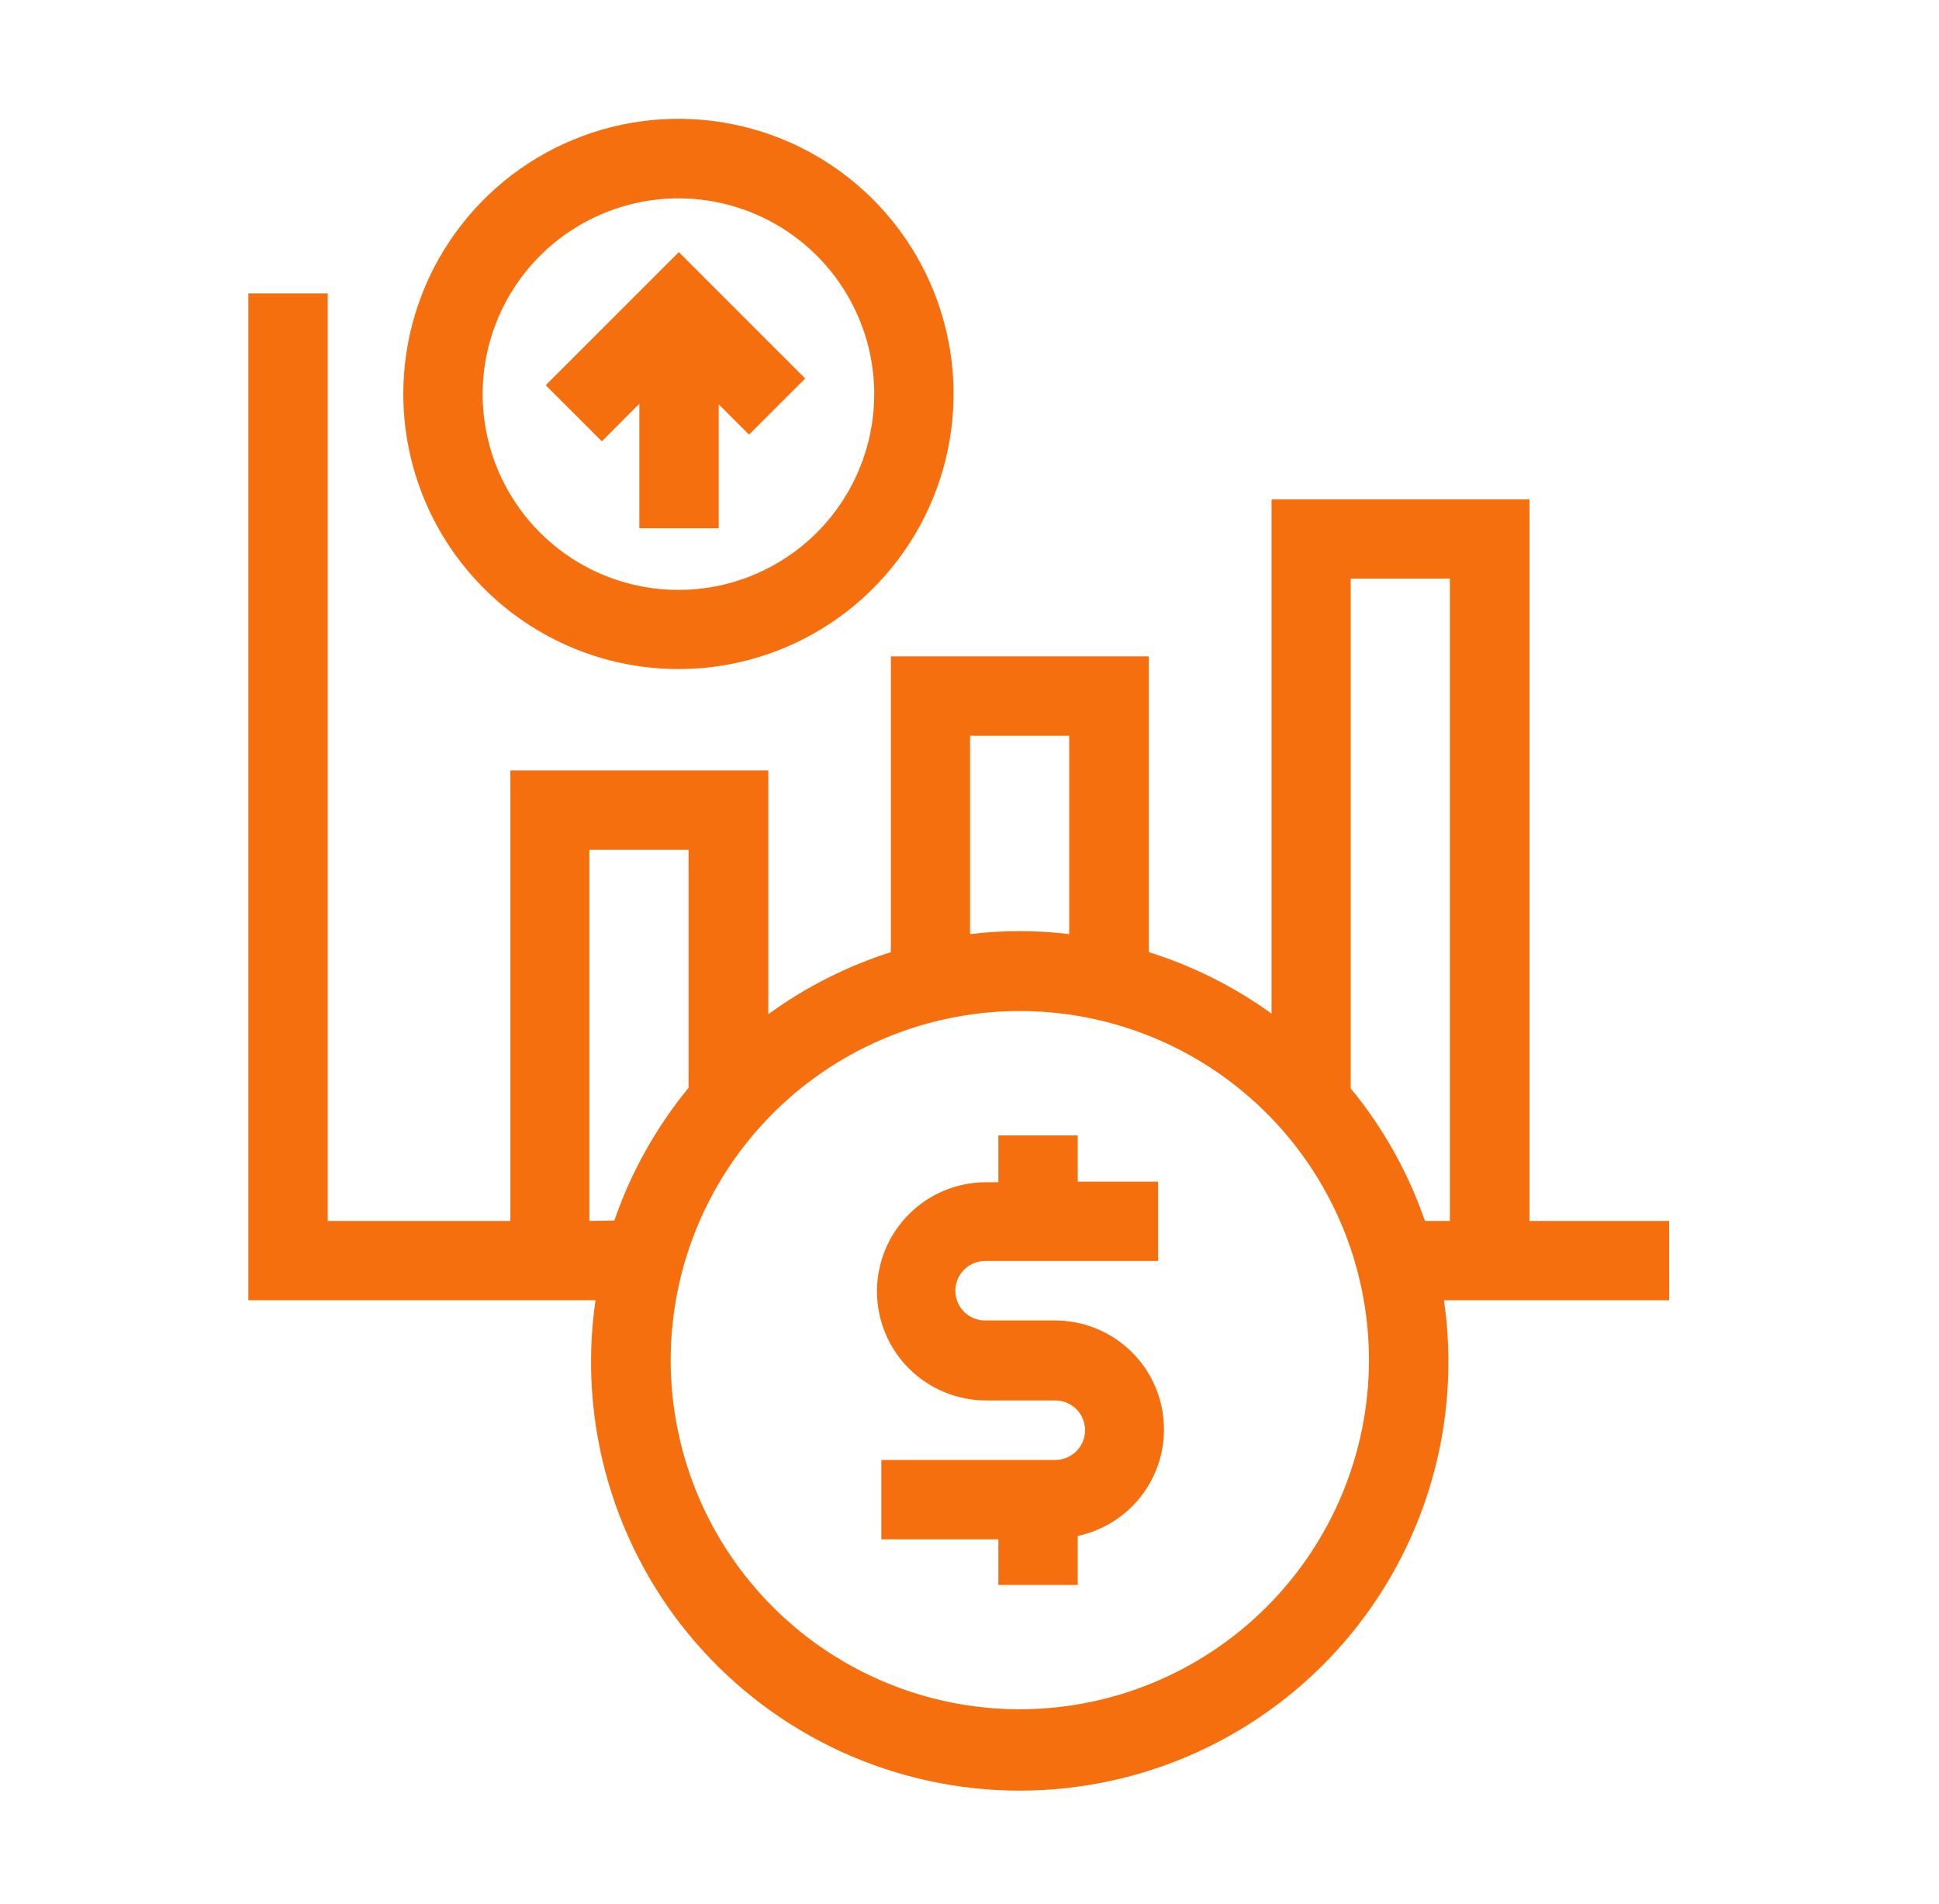
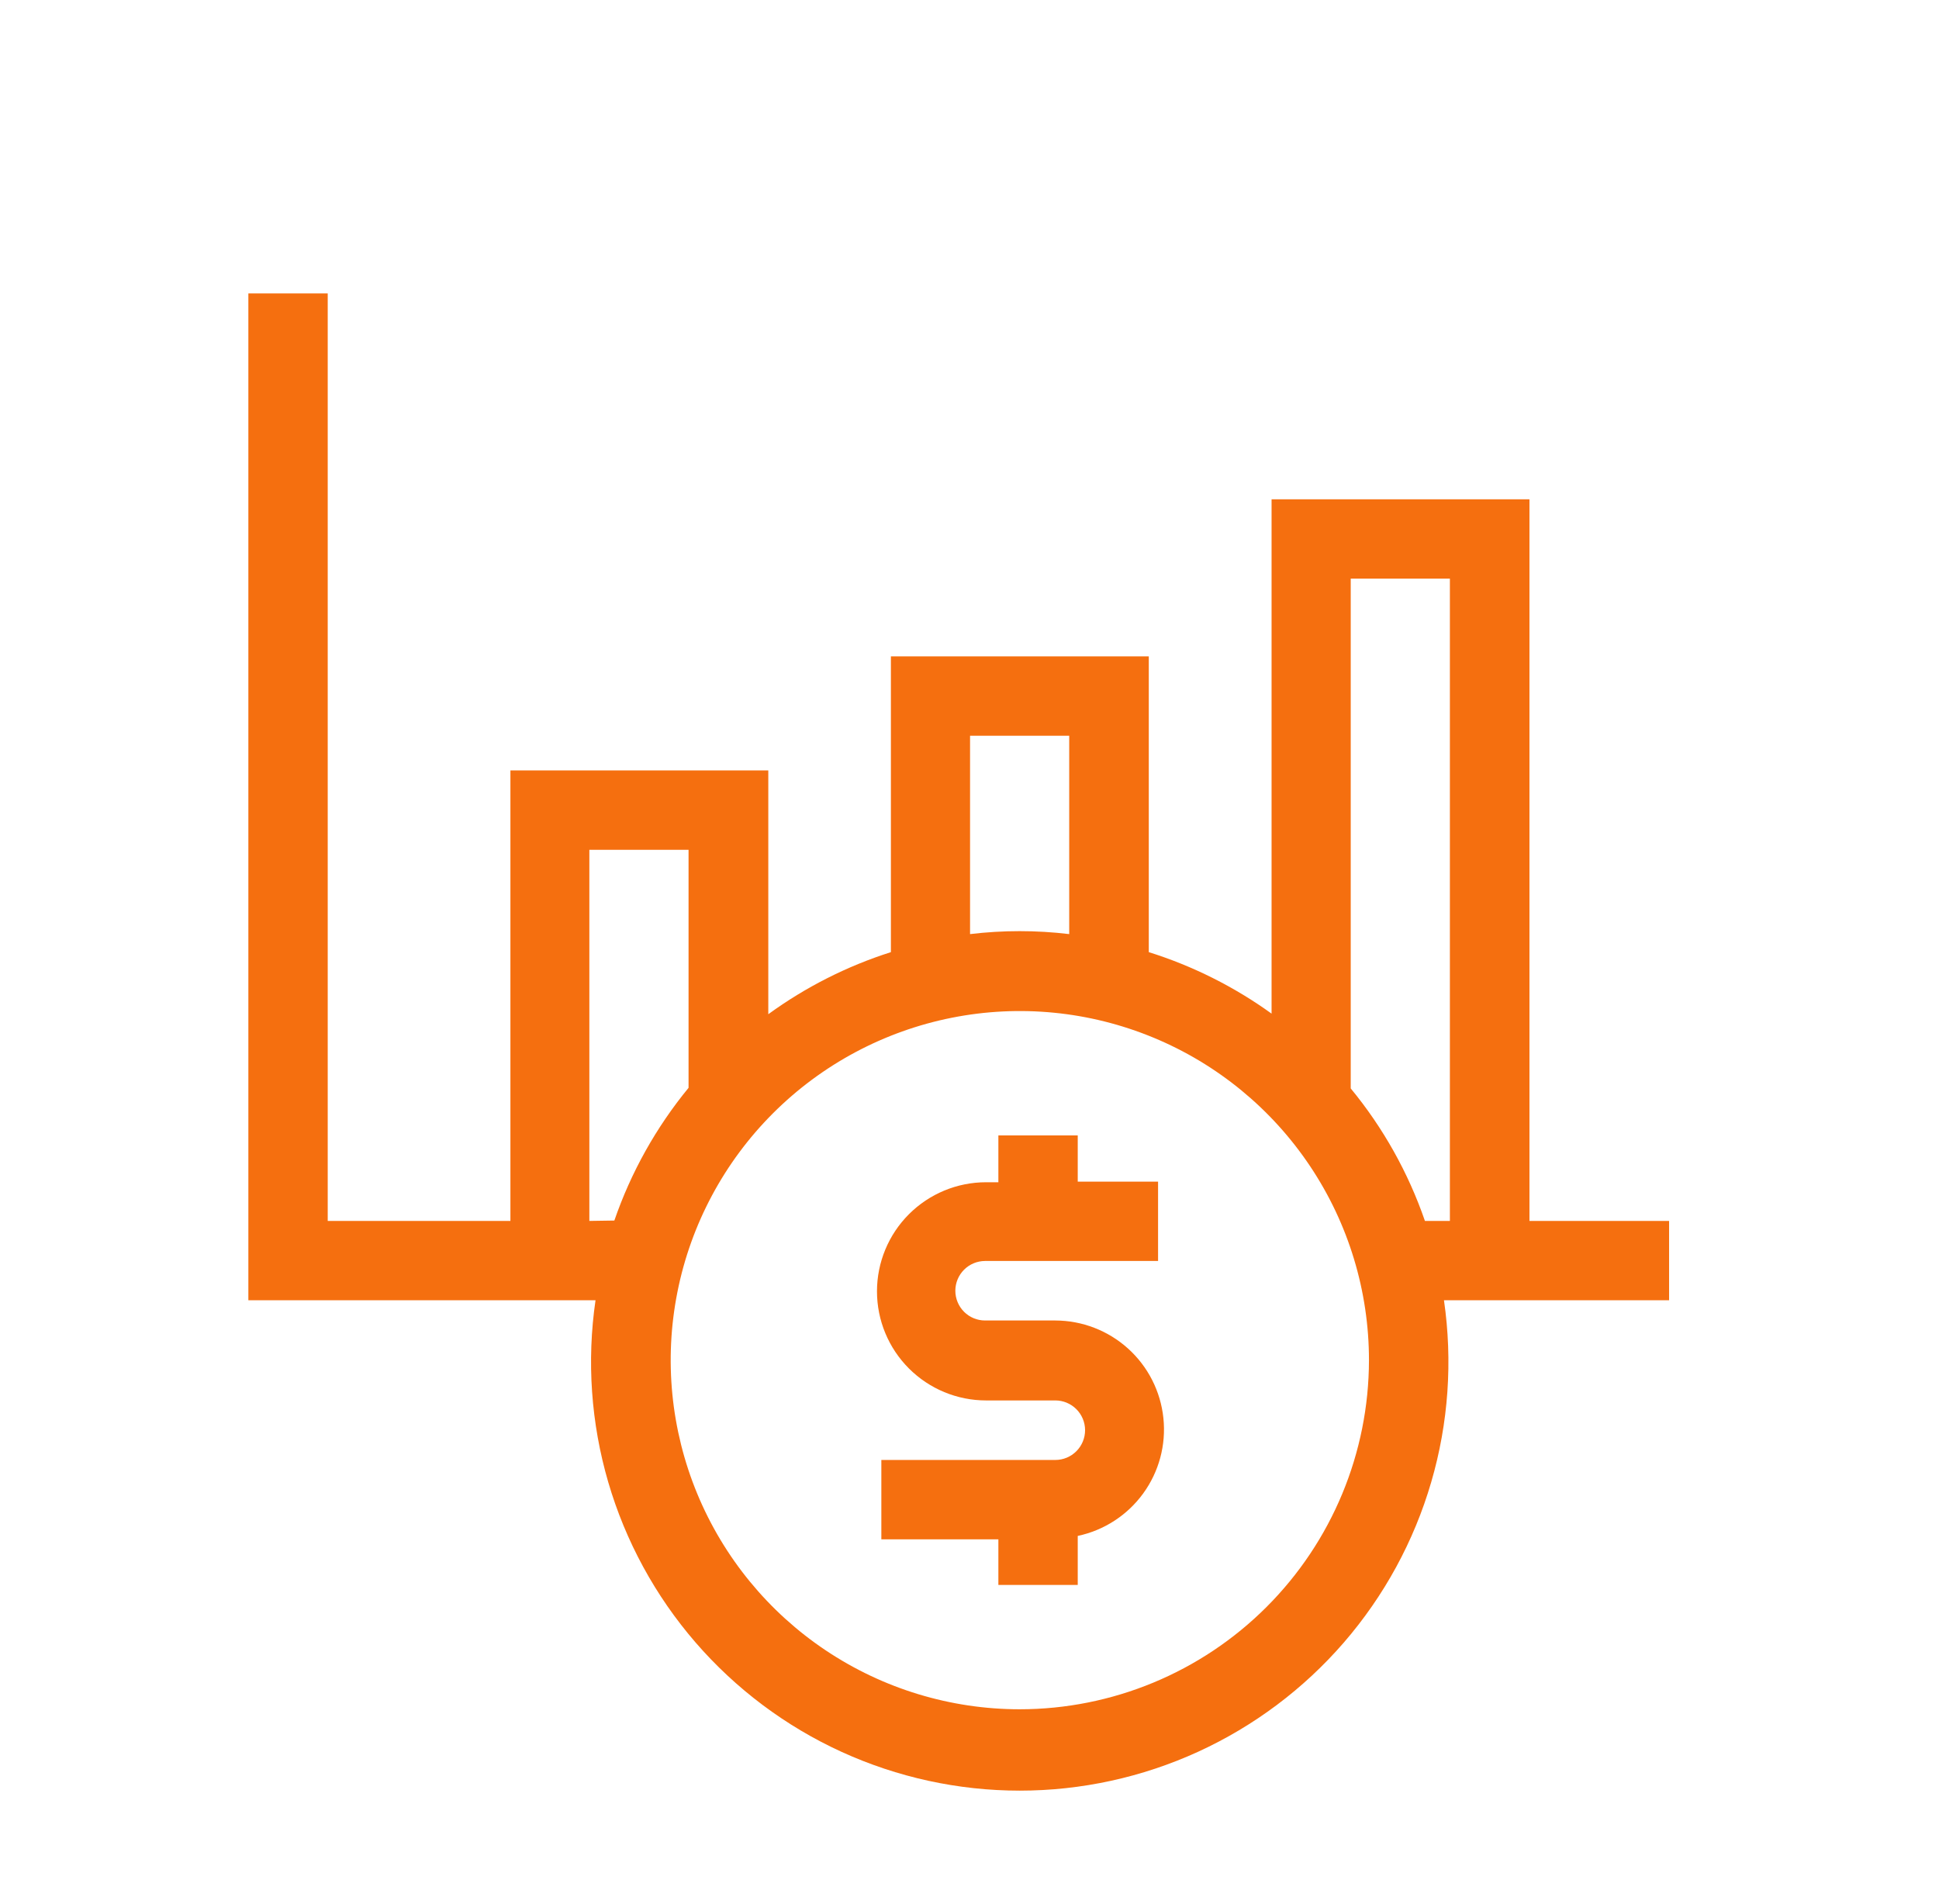
<svg xmlns="http://www.w3.org/2000/svg" width="56" height="55" viewBox="0 0 56 55" fill="none">
  <path d="M44.172 35.263V14.421H36.724V29.276C35.645 28.498 34.447 27.898 33.178 27.5V18.958H25.73V27.5C24.461 27.904 23.265 28.51 22.189 29.293V22.252H14.741V35.263H9.465V8.474H7.173V37.555H17.199C16.943 39.313 17.069 41.105 17.567 42.81C18.066 44.516 18.925 46.093 20.087 47.437C21.25 48.78 22.687 49.858 24.303 50.597C25.919 51.335 27.674 51.718 29.451 51.718C31.227 51.718 32.983 51.335 34.598 50.597C36.214 49.858 37.652 48.78 38.814 47.437C39.976 46.093 40.836 44.516 41.334 42.81C41.833 41.105 41.958 39.313 41.703 37.555H48.205V35.263H44.172ZM28.016 21.25H30.88V26.979C29.929 26.865 28.967 26.865 28.016 26.979V21.25ZM17.021 35.263V24.544H19.886V31.419C18.95 32.559 18.224 33.857 17.743 35.252L17.021 35.263ZM29.448 49.368C27.454 49.367 25.505 48.775 23.847 47.666C22.19 46.558 20.898 44.982 20.136 43.14C19.374 41.297 19.175 39.27 19.565 37.314C19.954 35.359 20.915 33.563 22.326 32.153C23.736 30.744 25.533 29.784 27.488 29.395C29.444 29.006 31.471 29.206 33.314 29.97C35.156 30.733 36.73 32.026 37.838 33.684C38.946 35.342 39.537 37.291 39.537 39.285C39.534 41.959 38.47 44.523 36.578 46.414C34.687 48.304 32.122 49.367 29.448 49.368ZM41.153 35.263C40.673 33.87 39.947 32.573 39.01 31.436V16.712H41.874V35.263H41.153Z" fill="#F56F0F" />
  <path d="M30.45 38.139H28.451C28.223 38.139 28.004 38.049 27.843 37.888C27.682 37.726 27.591 37.508 27.591 37.28C27.591 37.052 27.682 36.833 27.843 36.672C28.004 36.511 28.223 36.42 28.451 36.42H33.446V34.129H31.126V32.794H28.834V34.146H28.479C27.643 34.146 26.842 34.478 26.251 35.069C25.66 35.66 25.328 36.461 25.328 37.297C25.328 38.133 25.66 38.934 26.251 39.525C26.842 40.116 27.643 40.448 28.479 40.448H30.479C30.707 40.448 30.925 40.539 31.086 40.7C31.247 40.861 31.338 41.08 31.338 41.307C31.338 41.535 31.247 41.754 31.086 41.915C30.925 42.076 30.707 42.167 30.479 42.167H25.454V44.459H28.834V45.776H31.126V44.361C31.886 44.2 32.559 43.763 33.016 43.135C33.473 42.507 33.681 41.732 33.6 40.959C33.52 40.187 33.157 39.471 32.58 38.95C32.004 38.43 31.255 38.141 30.479 38.139H30.45Z" fill="#F56F0F" />
-   <path d="M19.611 19.324C21.182 19.321 22.717 18.852 24.021 17.977C25.326 17.102 26.341 15.859 26.94 14.407C27.539 12.955 27.694 11.357 27.385 9.817C27.077 8.277 26.319 6.863 25.207 5.753C24.095 4.643 22.679 3.888 21.138 3.583C19.597 3.278 18 3.436 16.549 4.038C15.098 4.64 13.858 5.659 12.986 6.965C12.113 8.271 11.648 9.807 11.648 11.378C11.648 12.423 11.855 13.457 12.255 14.422C12.656 15.387 13.243 16.263 13.983 17.001C14.722 17.739 15.6 18.324 16.566 18.723C17.531 19.122 18.566 19.326 19.611 19.324ZM19.611 5.729C20.729 5.732 21.821 6.067 22.748 6.691C23.676 7.314 24.398 8.199 24.823 9.233C25.249 10.267 25.358 11.404 25.137 12.499C24.917 13.595 24.376 14.601 23.584 15.39C22.792 16.179 21.784 16.715 20.687 16.932C19.59 17.148 18.454 17.034 17.422 16.605C16.39 16.175 15.508 15.45 14.888 14.519C14.268 13.589 13.938 12.496 13.939 11.378C13.941 10.635 14.088 9.899 14.374 9.213C14.66 8.527 15.078 7.903 15.605 7.379C16.132 6.854 16.757 6.439 17.444 6.156C18.131 5.872 18.868 5.728 19.611 5.729Z" fill="#F56F0F" />
-   <path d="M18.465 11.659V15.257H20.757V11.677L21.633 12.553L23.255 10.932L19.605 7.282L15.761 11.127L17.382 12.748L18.465 11.659Z" fill="#F56F0F" />
</svg>